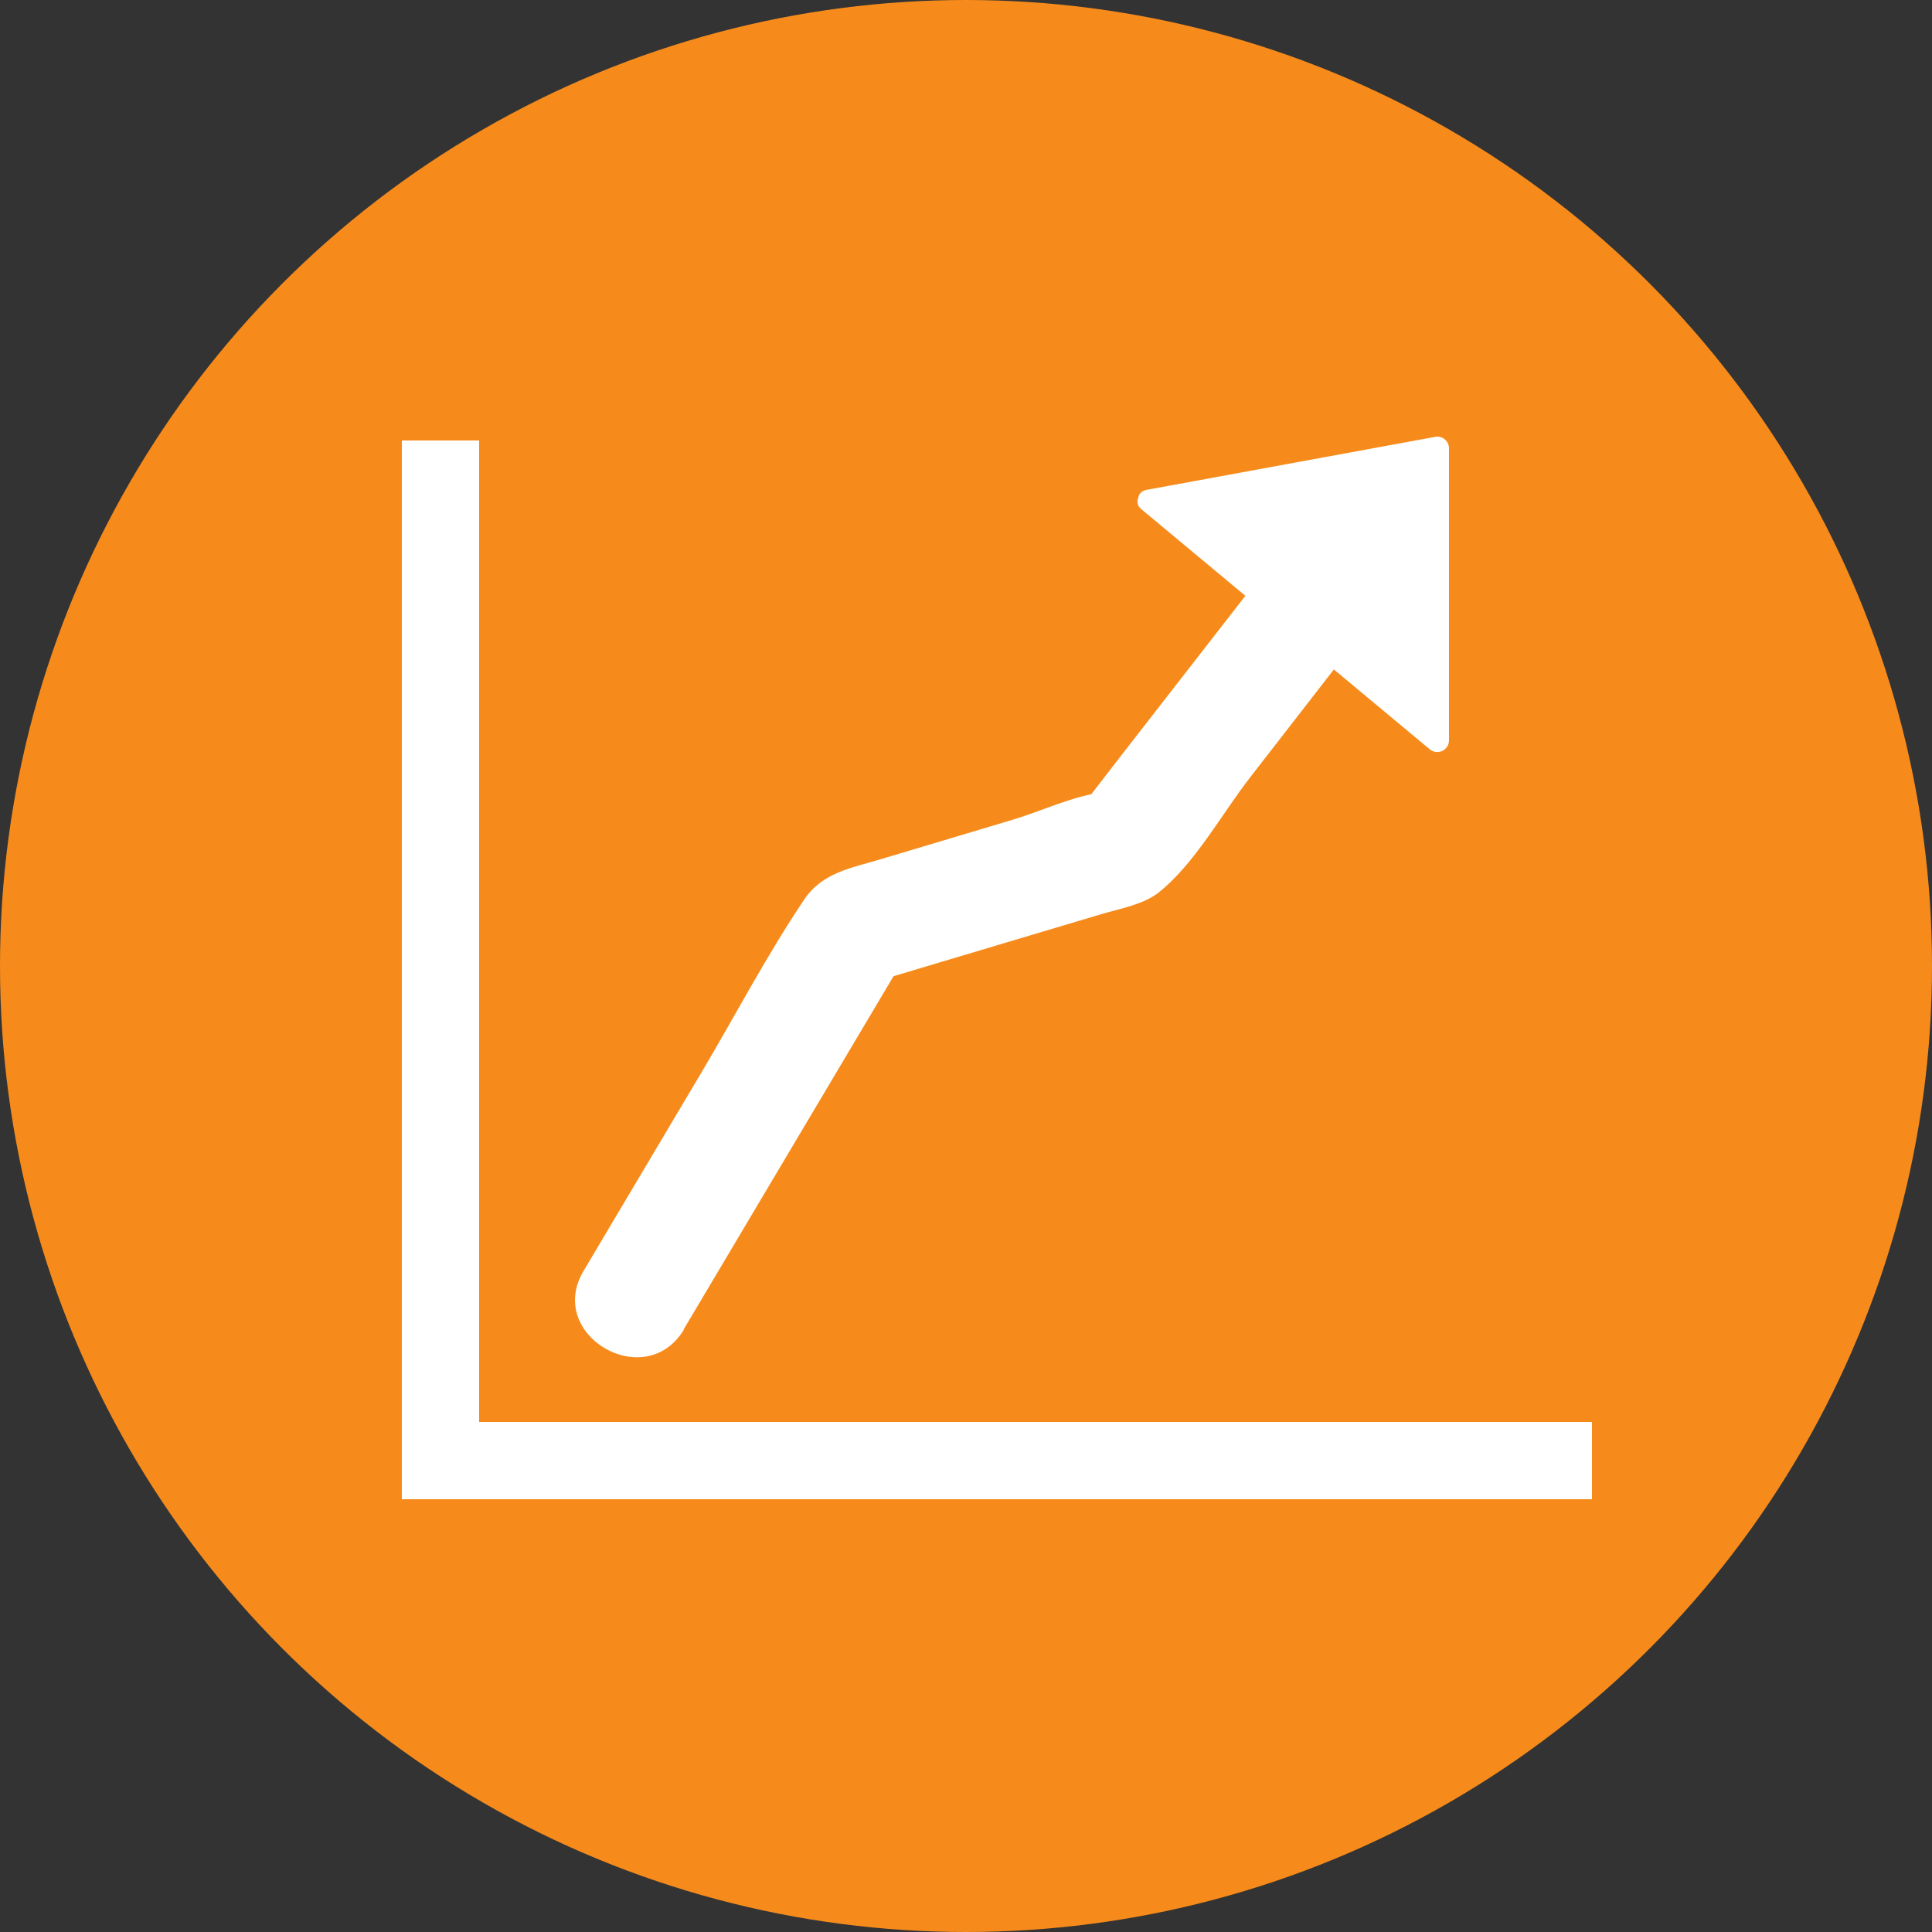
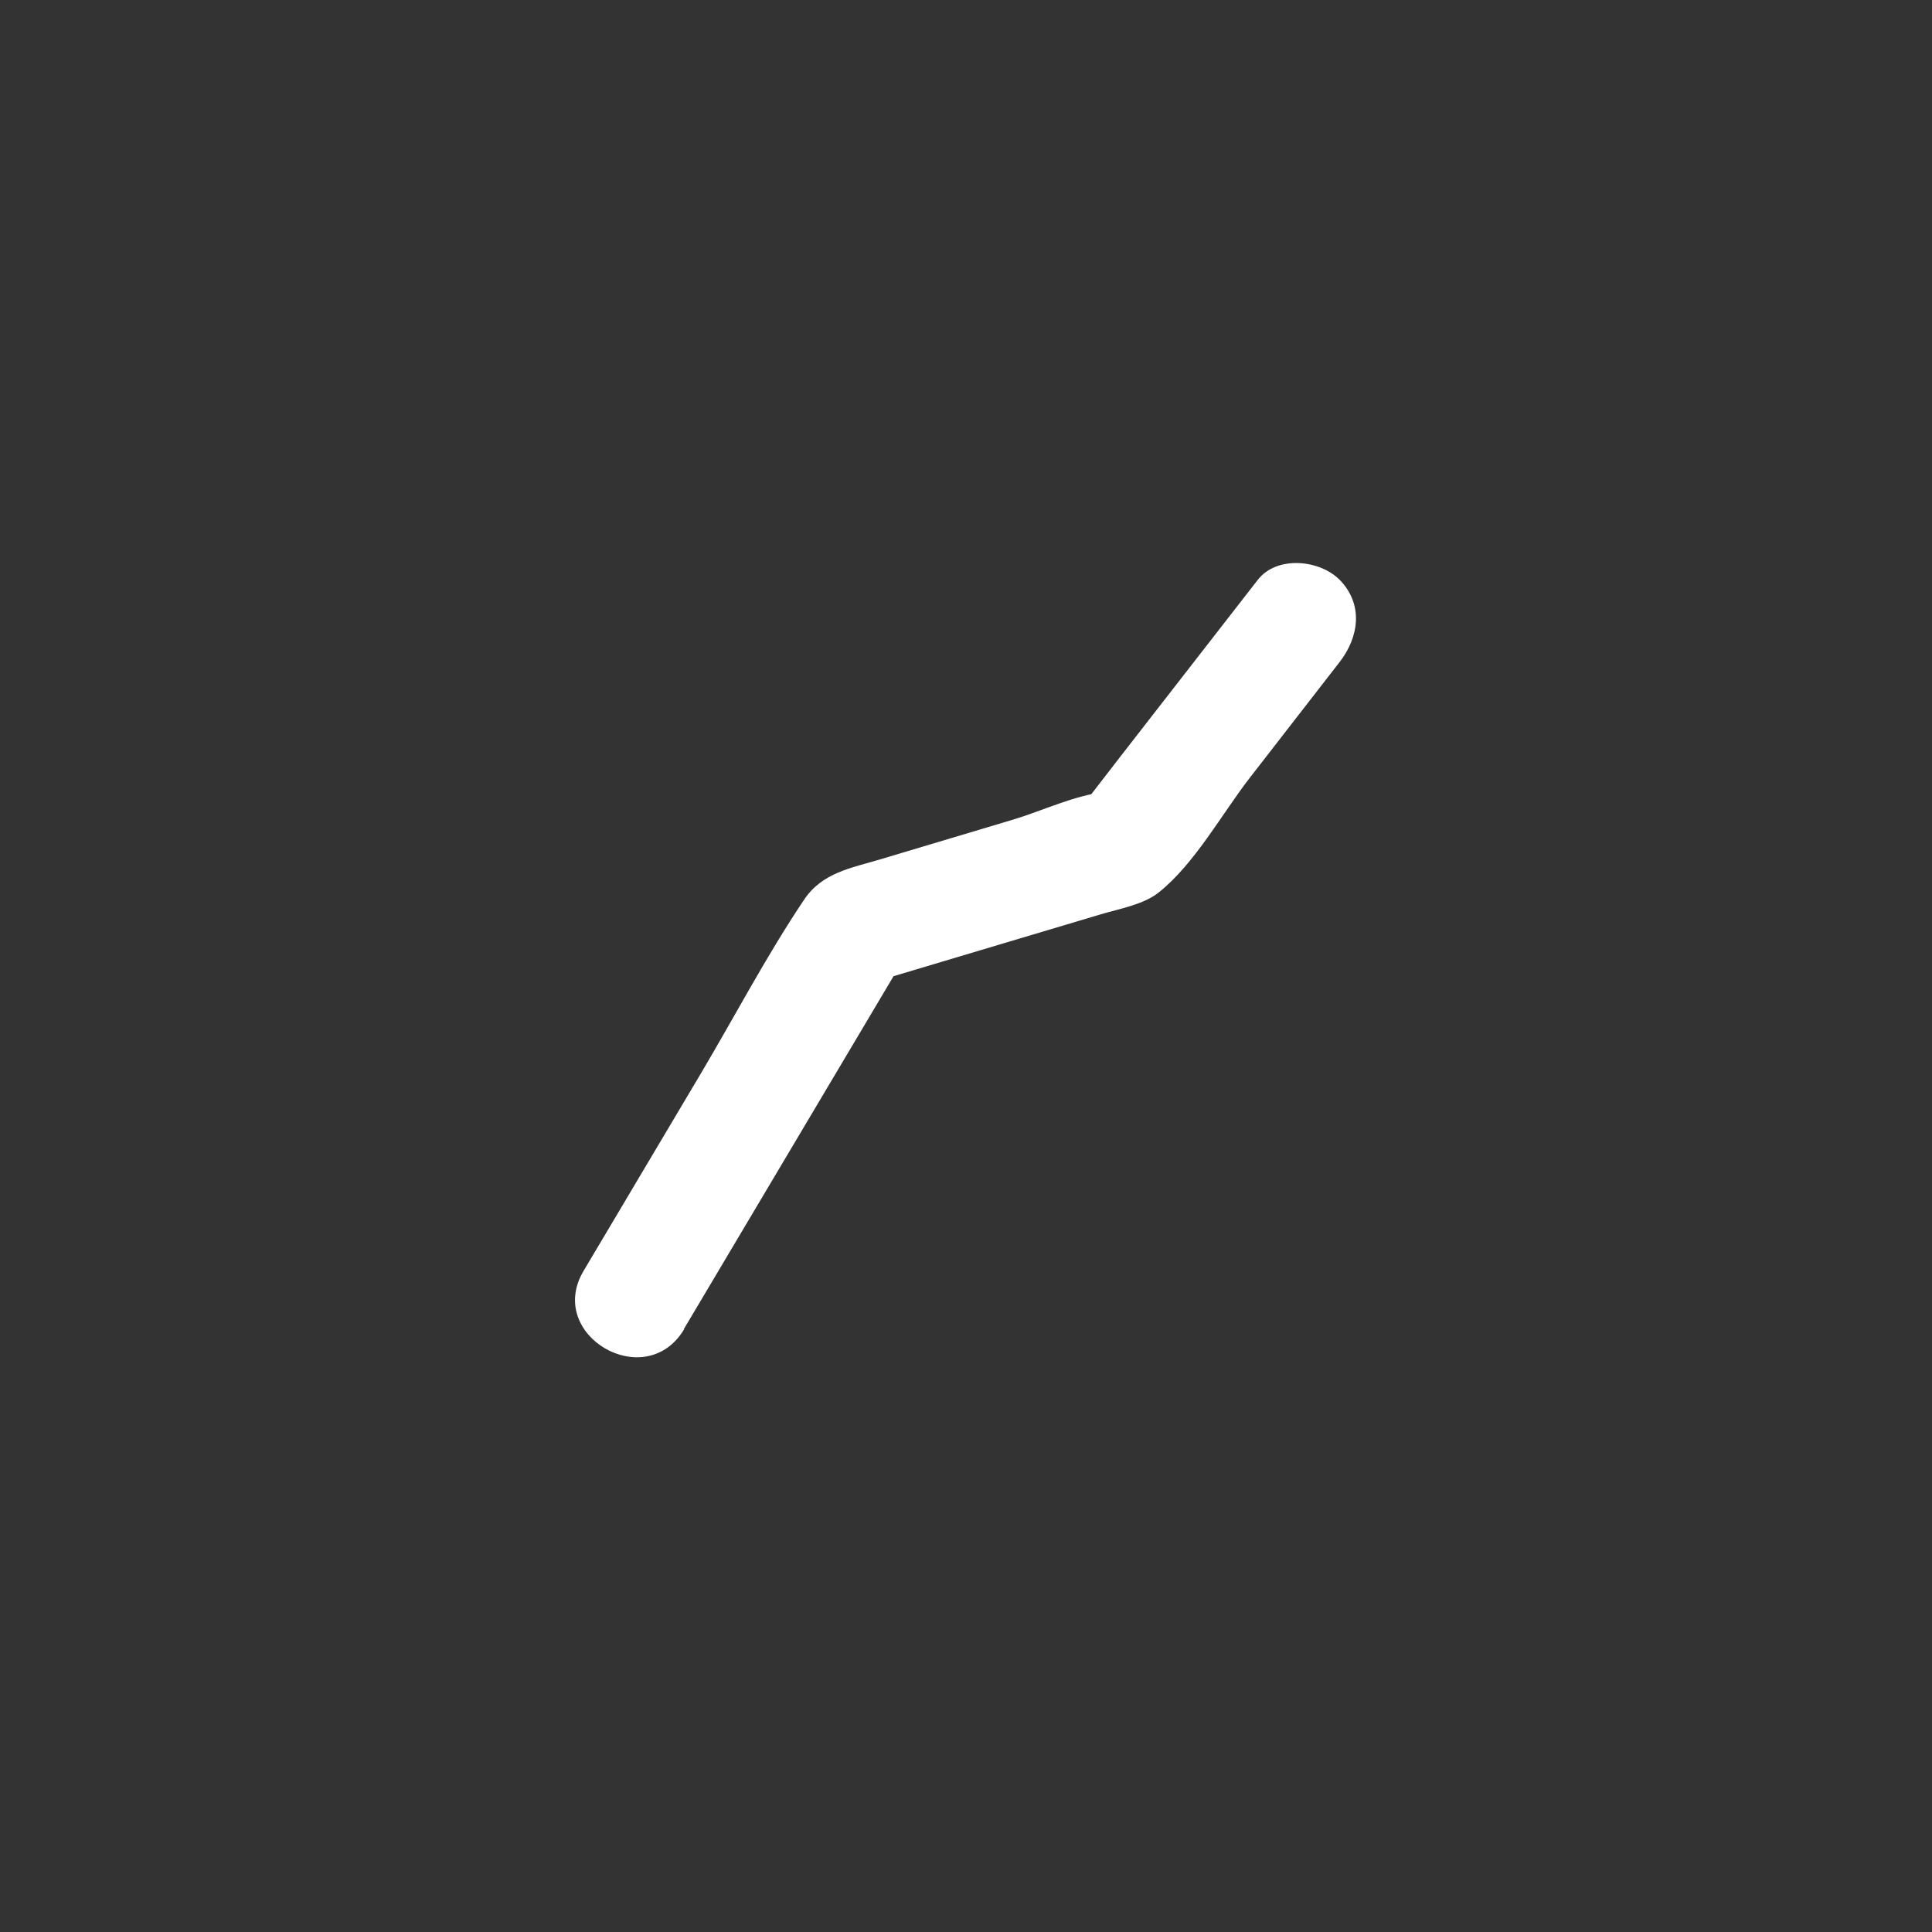
<svg xmlns="http://www.w3.org/2000/svg" viewBox="0 0 250 250">
  <rect x="0" y="0" width="250" height="250" fill="#333333" stroke="none" />
  <defs>
    <style>.cls-1{fill:#f68b1c;}.cls-2{fill:none;stroke:#fff;stroke-miterlimit:10;stroke-width:10px;}.cls-3{fill:#fff;}</style>
  </defs>
  <title>Artboard 22</title>
  <g id="Layer_1">
-     <circle r="125" cy="125" cx="125" class="cls-1" />
-   </g>
+     </g>
  <g id="Layer_10">
-     <polyline points="57 57 57 189 206 189" class="cls-2" />
    <path d="M88.48,172l28.67-48.25-4.48,3.45,17.81-5.32,12-3.58c2.38-.71,5.47-1.24,7.45-2.81,4.65-3.7,8.18-10.18,11.79-14.84l11.64-15c2.5-3.23,3.09-7.45,0-10.61-2.56-2.61-8.13-3.2-10.61,0L145,97.87l-3.74,4.84c-2.39,3.09.25-.07,1.76-.22-3.87.37-8.19,2.45-11.9,3.56l-17.22,5.15c-3.74,1.12-7.49,1.71-9.83,5.19-4.88,7.26-9,15.15-13.47,22.67l-15.09,25.4c-4.94,8.32,8,15.87,13,7.57Z" class="cls-3" />
-     <polygon points="148.76 64.83 186 95.82 186 58 148.76 64.83" class="cls-3" />
-     <path d="M147.7,65.9l37.24,31a1.52,1.52,0,0,0,2.56-1.06V58a1.52,1.52,0,0,0-1.9-1.45l-37.24,6.84c-1.9.35-1.09,3.24.8,2.89l37.24-6.84L184.5,58V95.82l2.56-1.06-37.24-31C148.34,62.55,146.21,64.66,147.7,65.9Z" class="cls-3" />
  </g>
</svg>